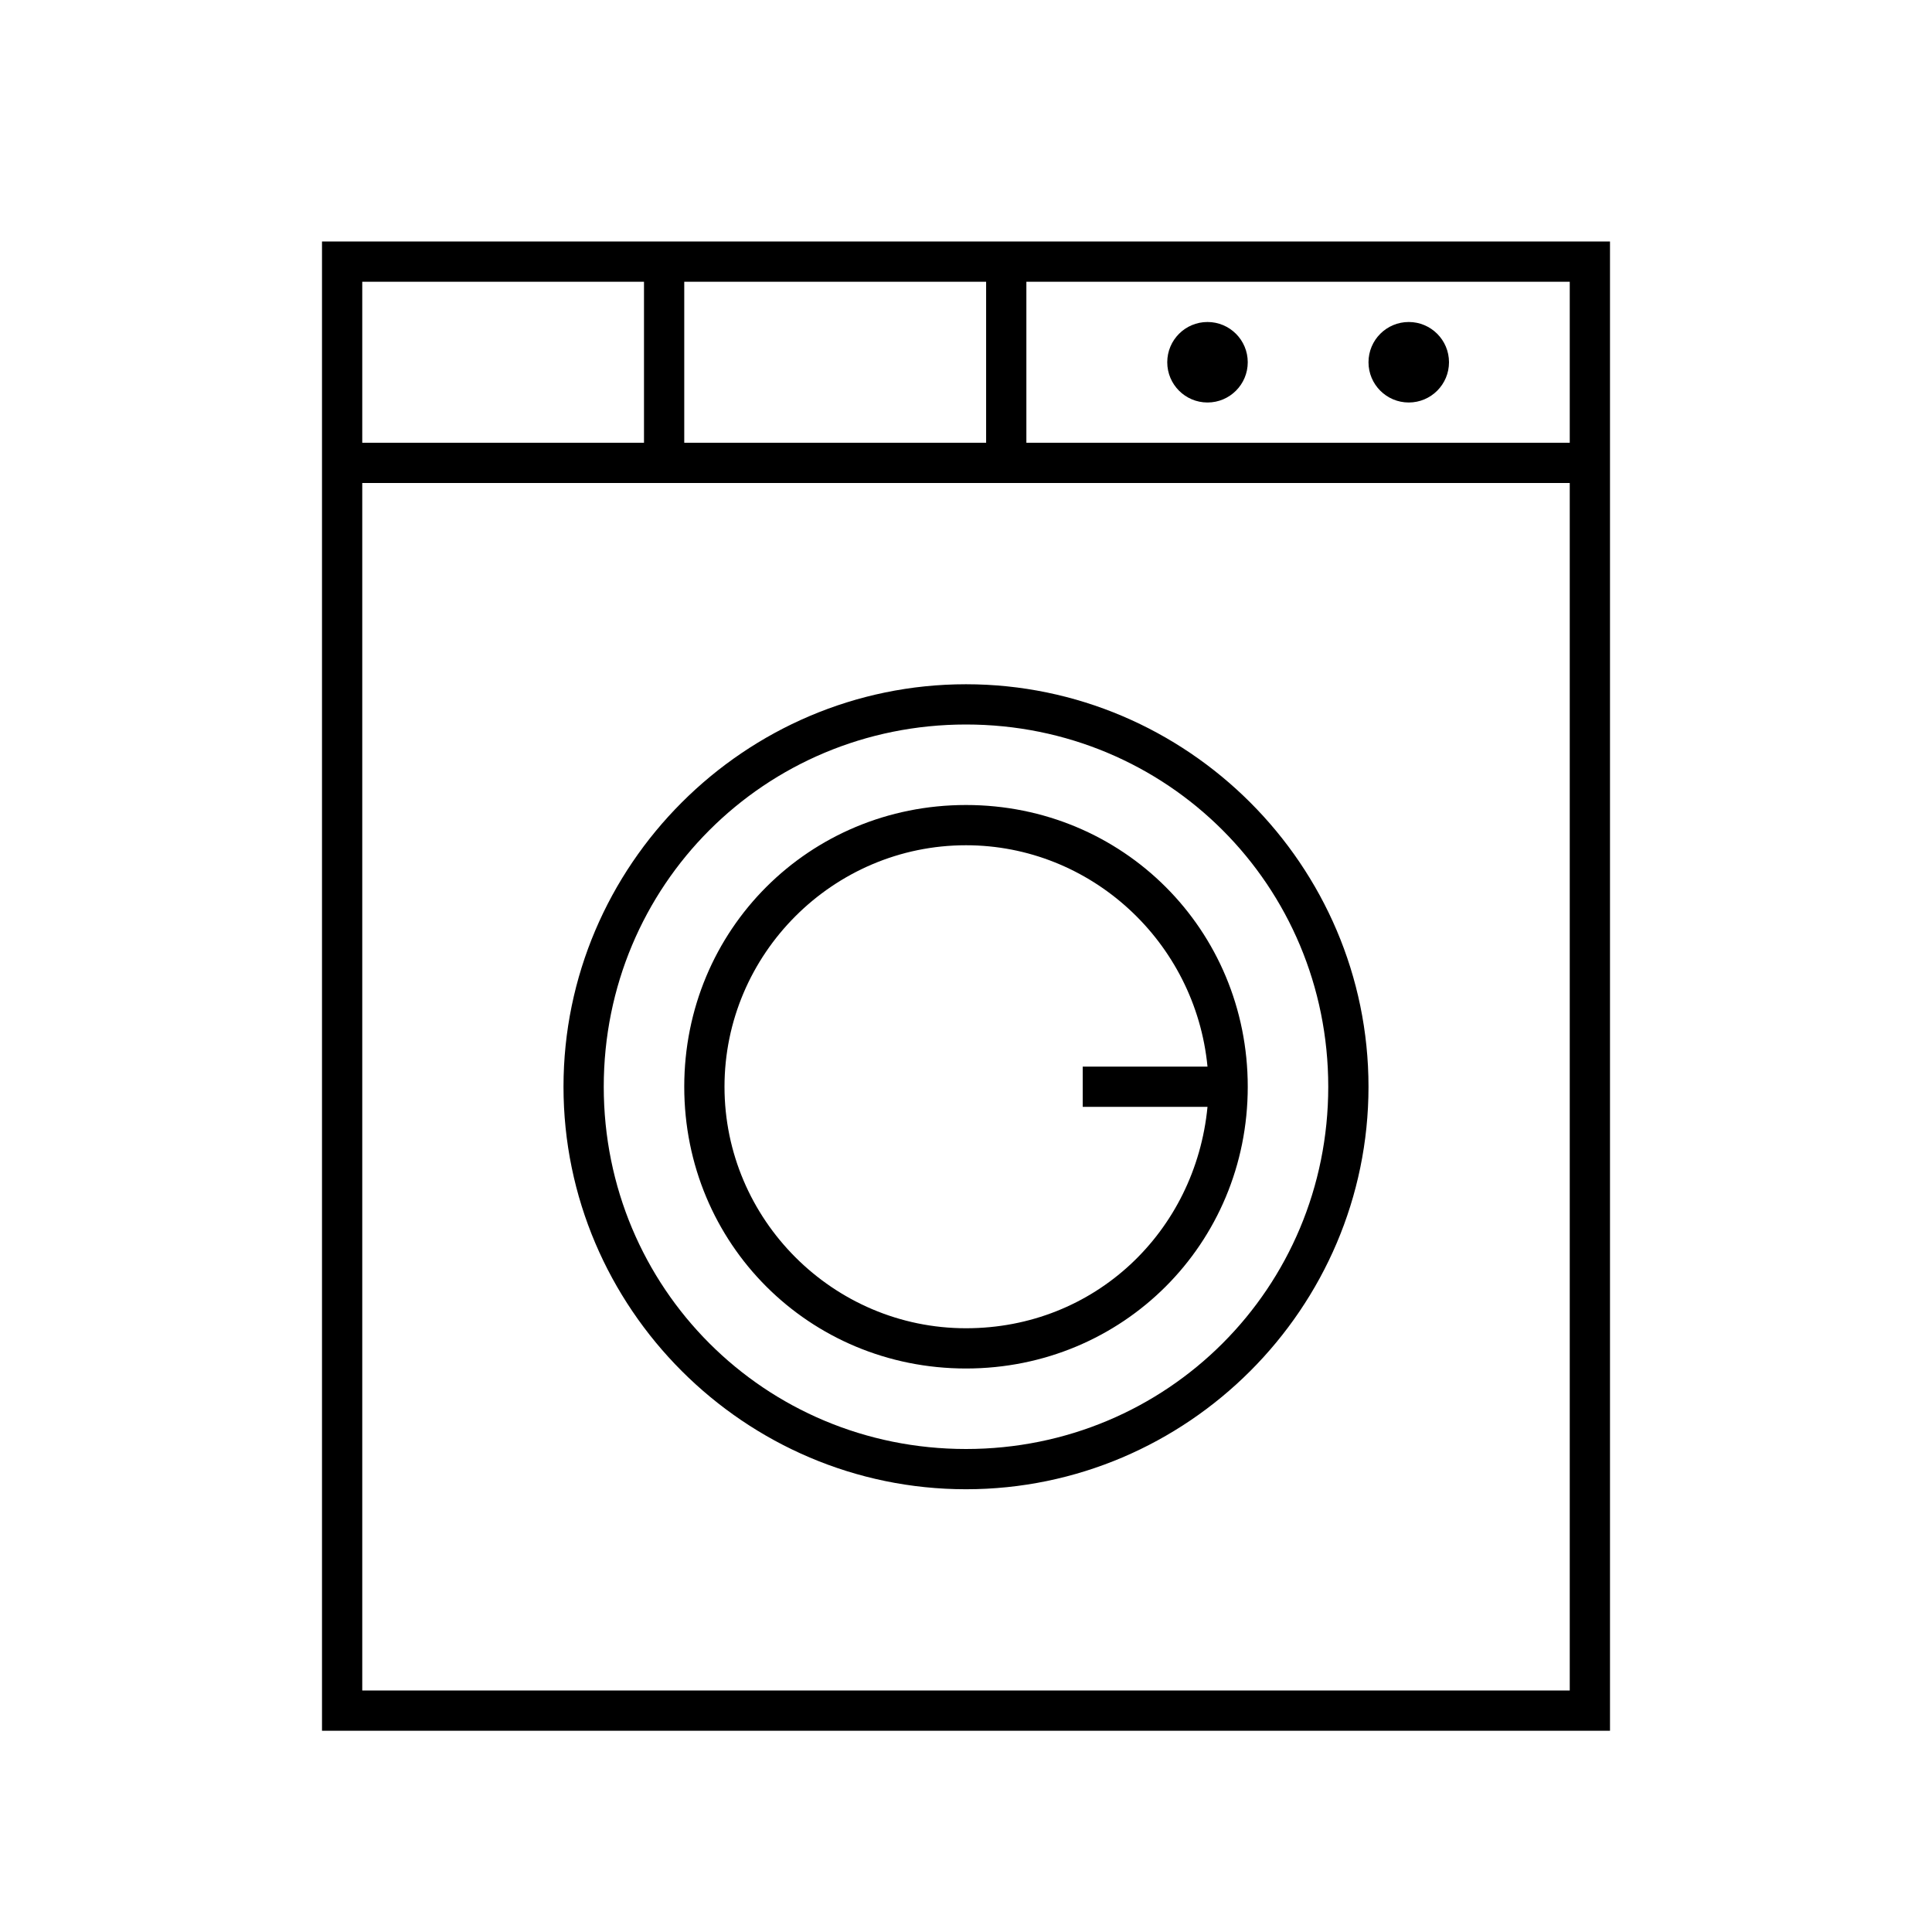
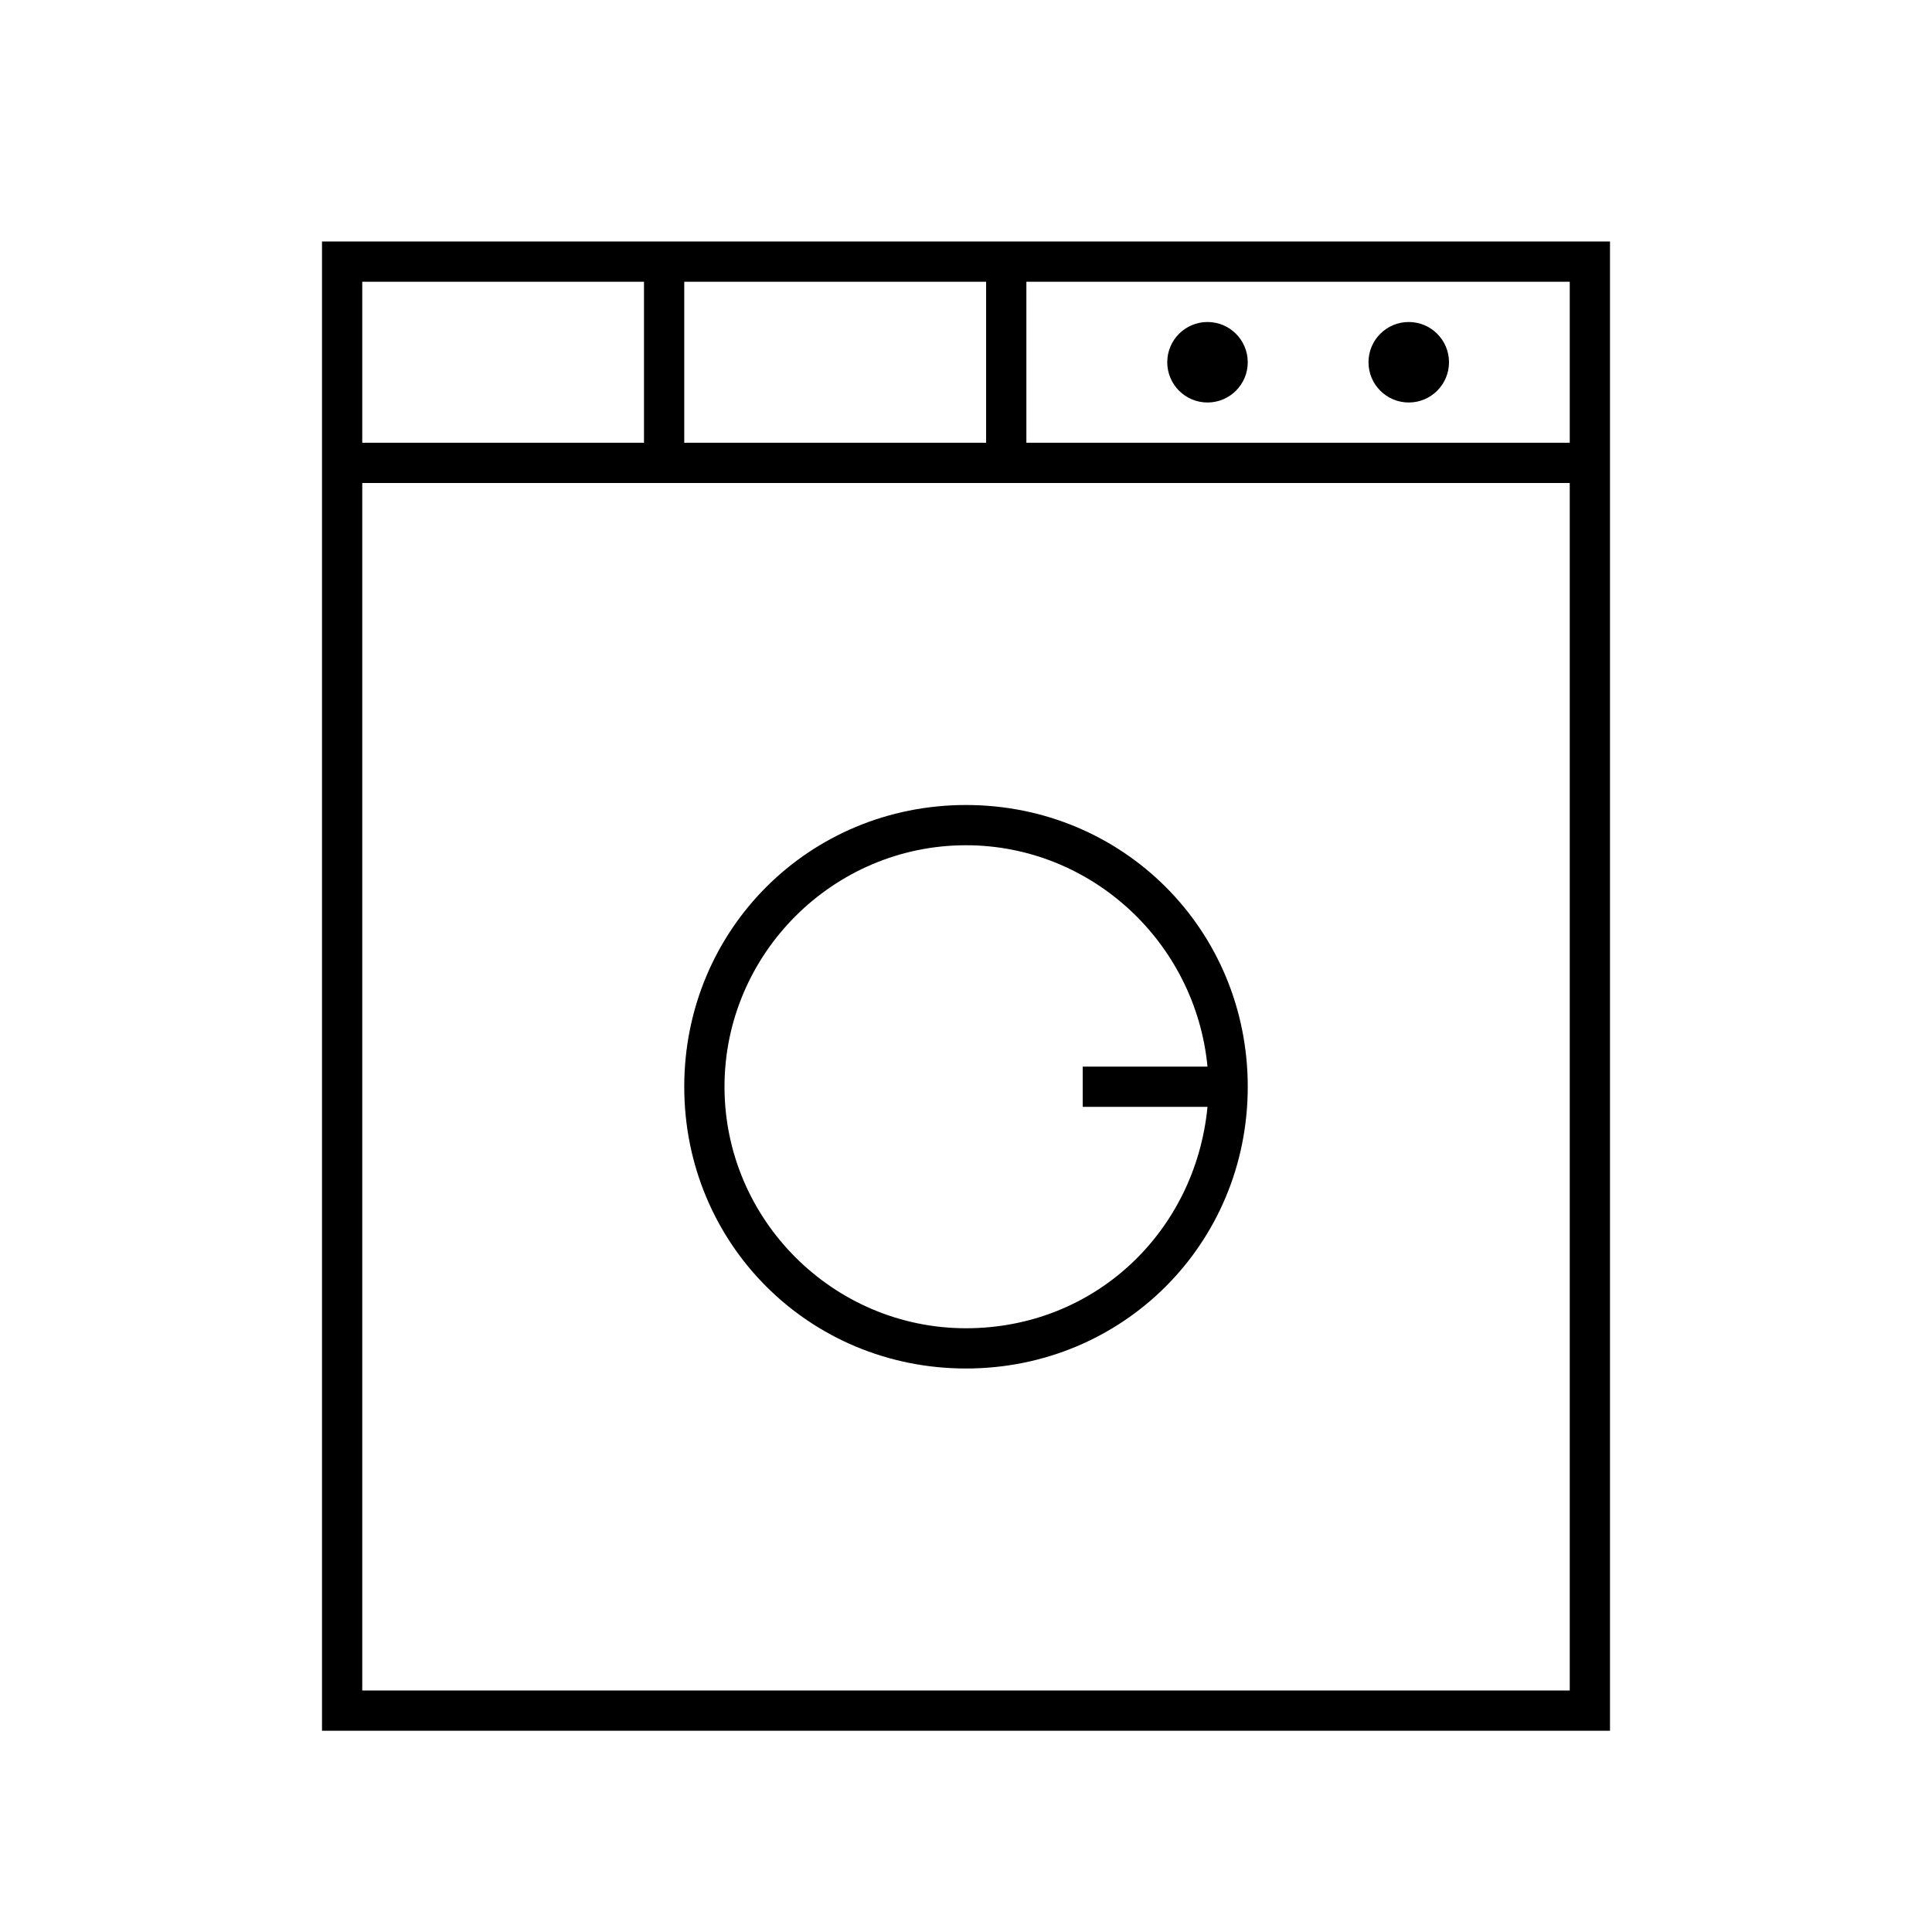
<svg xmlns="http://www.w3.org/2000/svg" width="48px" height="48px" viewBox="0 0 48 48" version="1.1">
  <title>Picto / laundryroom</title>
  <desc>Created with Sketch.</desc>
  <g id="Picto-/-laundryroom" stroke="none" stroke-width="1" fill="none" fill-rule="evenodd">
    <g id="Pictograms_Fonction_Set_laundryroom">
      <g id="shape" transform="translate(8, 6)" fill="#000000" fill-rule="nonzero">
        <g id="Group">
          <path d="M0,0 L0,5 L0,6 L0,37 L32,37 L32,6 L32,5 L32,0 L0,0 Z M16.5,1 L16.5,5 L9,5 L9,1 L16.5,1 Z M1,1 L8,1 L8,5 L1,5 L1,1 Z M31,36 L1,36 L1,6 L31,6 L31,36 Z M17.5,5 L17.5,1 L31,1 L31,5 L17.5,5 Z" id="Shape" />
-           <path d="M16,31 C21.5,31 26,26.5 26,21 C26,15.5 21.5,11 16,11 C10.5,11 6,15.5 6,21 C6,26.5 10.5,31 16,31 Z M16,12 C21,12 25,16 25,21 C25,26 21,30 16,30 C11,30 7,26 7,21 C7,16 11,12 16,12 Z" id="Shape" />
          <path d="M16,28 C19.9,28 23,24.9 23,21 C23,17.1 19.9,14 16,14 C12.1,14 9,17.1 9,21 C9,24.9 12.1,28 16,28 Z M16,15 C19.1,15 21.7,17.4 22,20.5 L18.9,20.5 L18.9,21.5 L22,21.5 C21.7,24.6 19.2,27 16,27 C12.7,27 10,24.3 10,21 C10,17.7 12.7,15 16,15 Z" id="Shape" />
          <circle id="Oval" cx="27" cy="3" r="1" />
          <circle id="Oval" cx="22" cy="3" r="1" />
        </g>
      </g>
      <g id="boundbox">
        <rect id="Rectangle-path" x="0" y="0" width="48" height="48" />
      </g>
    </g>
  </g>
</svg>